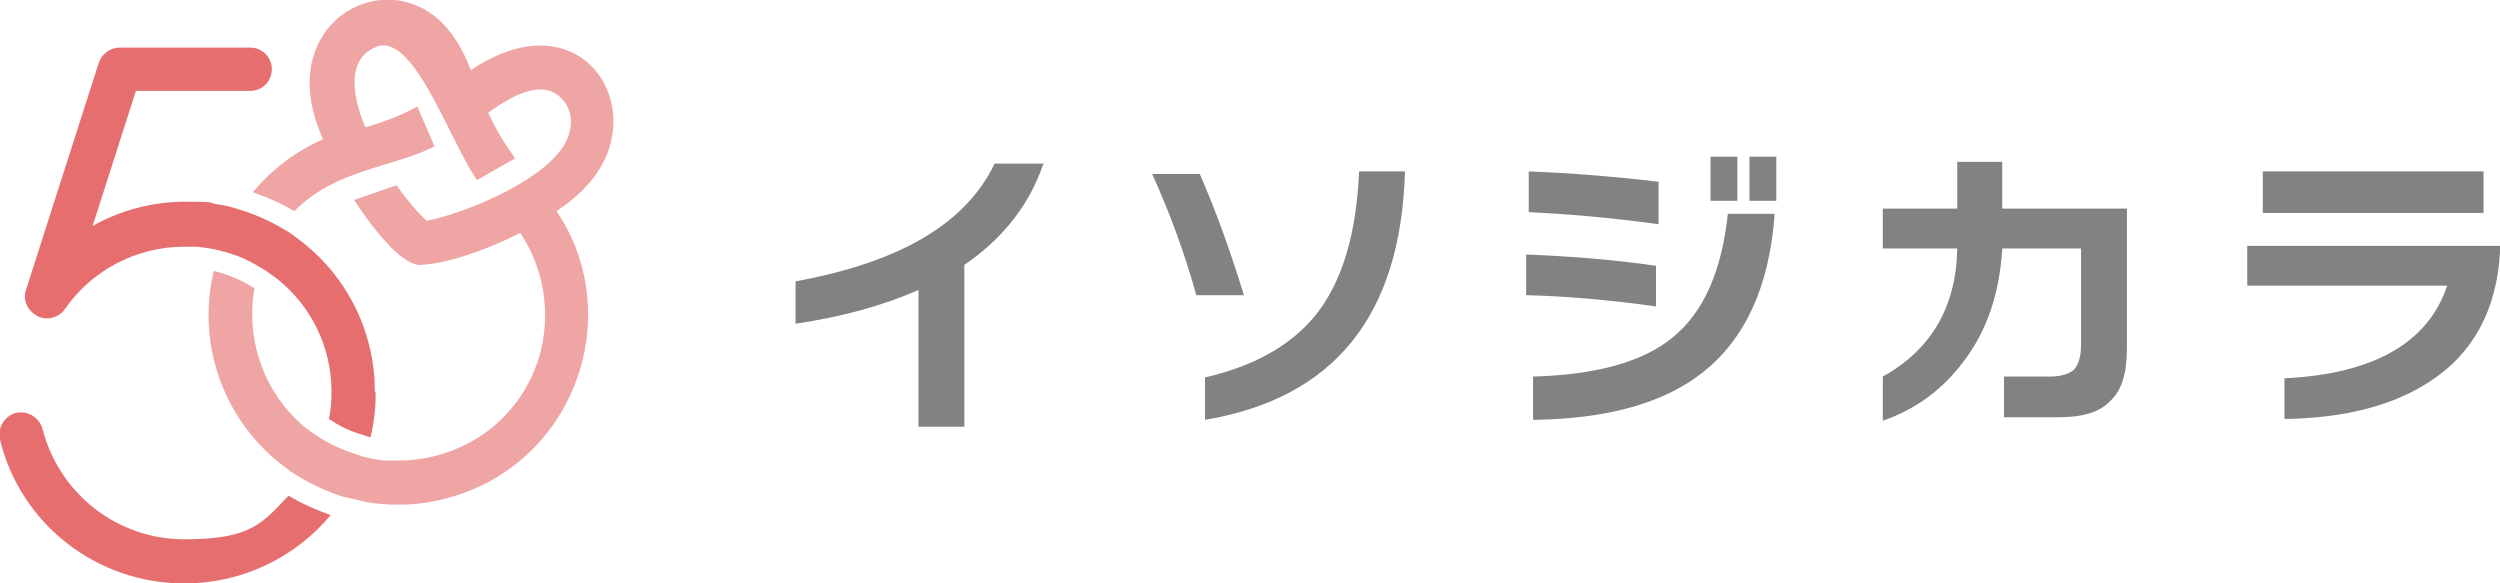
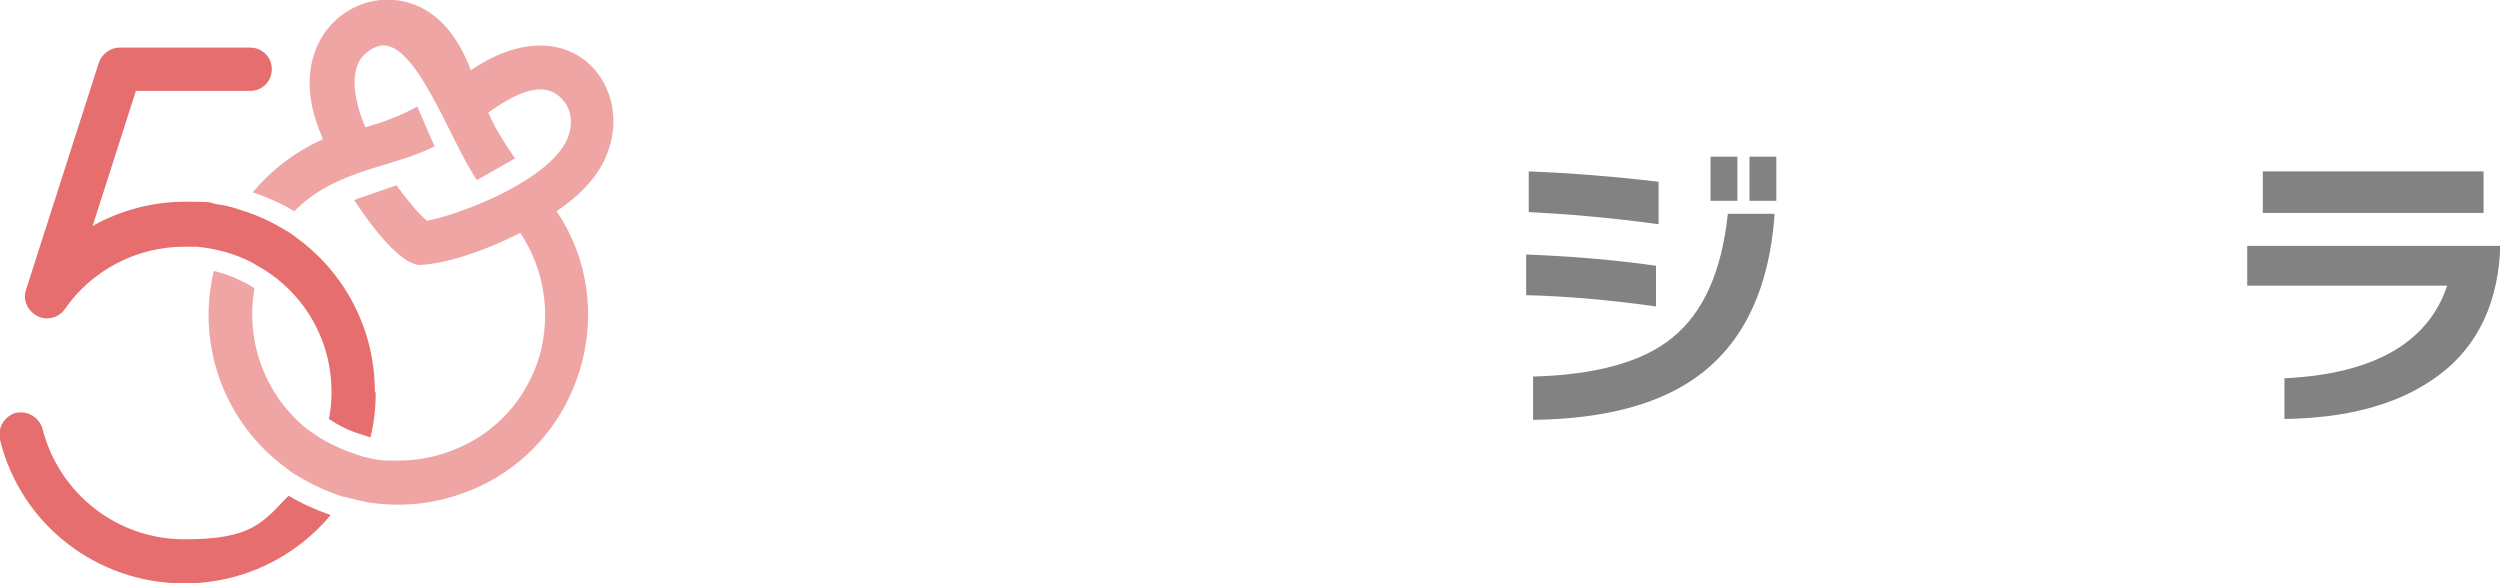
<svg xmlns="http://www.w3.org/2000/svg" version="1.1" viewBox="0 0 288.8 67.4">
  <defs>
    <style>
      .cls-1 {
        fill: #e66e6e;
      }

      .cls-2 {
        fill: #f0a5a5;
      }

      .cls-3 {
        fill: #828282;
      }
    </style>
  </defs>
  <g>
    <g id="_レイヤー_1" data-name="レイヤー_1">
      <g>
        <g>
-           <path class="cls-3" d="M120.5,19c-1.6,4.7-4.7,8.6-9.1,11.6v18.7h-5.3v-15.8c-4.1,1.8-8.8,3.1-14.2,3.9v-4.9c12.1-2.2,19.7-6.7,23-13.6h5.7Z" />
-           <path class="cls-3" d="M143.8,34.1h-5.6c-1.4-5-3.1-9.6-5.1-14h5.5c1.8,4.1,3.5,8.8,5.1,14ZM162.3,19.9c-.5,16.6-8.2,26.1-23.1,28.6v-4.9c5.6-1.3,9.8-3.6,12.7-7.1,3.1-3.8,4.8-9.4,5.1-16.7h5.3Z" />
          <path class="cls-3" d="M191.3,35.4c-5.7-.8-10.7-1.2-15-1.3v-4.7c5.1.2,10.1.6,15,1.3v4.8ZM191.6,25.9c-5.9-.8-10.9-1.2-15-1.4v-4.7c5,.2,10,.6,15,1.2v4.8ZM205,24.8c-.6,8.3-3.4,14.4-8.4,18.3-4.5,3.5-11,5.3-19.5,5.4v-5c7.3-.2,12.7-1.7,16.1-4.5,3.6-2.9,5.7-7.7,6.4-14.3h5.3ZM200.7,23.2h-3.1v-5.1h3.1v5.1ZM205.2,23.2h-3.1v-5.1h3.1v5.1Z" />
-           <path class="cls-3" d="M245.7,40.3c0,2.8-.6,4.8-1.9,6-1.2,1.3-3.2,1.9-5.9,1.9h-6.4v-4.7h5.3c1.3,0,2.2-.3,2.8-.8.5-.6.8-1.5.8-2.8v-11.2h-9.1c-.3,5.2-1.8,9.6-4.5,13.1-2.4,3.2-5.5,5.5-9.3,6.8v-5.1c5.6-3.1,8.5-8.1,8.6-14.8h-8.6v-4.6h8.6v-5.4h5.2v5.4h14.4v16.2Z" />
          <path class="cls-3" d="M288.8,29.2c-.4,6.6-3.1,11.6-8,14.8-4.2,2.8-9.8,4.3-16.9,4.4v-4.7c10.3-.5,16.6-4.1,18.8-10.7h-23.1v-4.6h29.3v.7ZM286.9,24.6h-25.5v-4.8h25.5v4.8Z" />
        </g>
        <g>
          <path class="cls-1" d="M33.4,57.3c1.5.9,3.1,1.6,4.8,2.2-4,4.8-10.1,7.9-16.9,7.9-10.1,0-18.9-6.8-21.3-16.6-.3-1.4.5-2.7,1.8-3.1,1.4-.3,2.7.5,3.1,1.8,1.9,7.5,8.6,12.8,16.4,12.8s9-1.9,12-5Z" />
          <path class="cls-1" d="M43.4,45.4c0,1.8-.2,3.5-.6,5.1-.3,0-.6-.2-1-.3-1.4-.4-2.6-1-3.8-1.8.2-1,.3-2,.3-3.1,0-5.3-2.4-10-6.3-13.1-.7-.5-1.3-1-2.1-1.4-1.4-.9-3-1.5-4.7-1.9-.8-.2-1.6-.3-2.4-.4-.5,0-1,0-1.5,0-5.5,0-10.7,2.7-13.8,7.2-.7,1-2.1,1.4-3.2.8s-1.7-1.8-1.3-3L11.4,7.3c.3-1,1.3-1.8,2.4-1.8h15.1c1.4,0,2.5,1.1,2.5,2.5s-1.1,2.5-2.5,2.5h-13.2l-5,15.6c3.2-1.8,6.9-2.8,10.7-2.8s2.5.1,3.7.3c.8.1,1.7.3,2.5.6,1.7.5,3.3,1.2,4.7,2,.7.4,1.4.8,2,1.3,5.5,4,9,10.5,9,17.7Z" />
          <path class="cls-2" d="M68.1,21.1c7.3-8.4-.8-21.7-13.7-13-.6-1.5-1.3-3-2.4-4.4-5.8-7.6-17.6-2.9-16.1,7.7.2,1.6.8,3.2,1.4,4.7-3.2,1.4-5.9,3.5-8.1,6.1,1.7.6,3.3,1.3,4.8,2.2,4.8-4.9,11.4-5,16.2-7.5l-2-4.6c-1.6.9-3.5,1.7-6,2.4-.7-1.7-3-7.6,1.3-9.3s8.5,11,11.6,15.4l4.4-2.5c-1.4-2-2.4-3.7-3.1-5.3,3-2.1,6.7-4.2,8.9-1.1.9,1.3,1.1,3.6-.9,5.9-3.7,4.3-12.6,7.3-15.1,7.7-1.1-1-2.3-2.4-3.5-4.1l-4.9,1.7c2.9,4.4,5.9,7.7,7.8,7.5,3-.2,7.3-1.6,11.4-3.7,2.8,4.2,3.6,9.4,2.2,14.3-1.3,4.3-4.2,7.9-8.2,10-2.5,1.3-5.2,2-8,2s-1,0-1.5,0c-.8,0-1.6-.2-2.4-.4-.3,0-.6-.2-1-.3-1.3-.4-2.6-1-3.7-1.6-.7-.4-1.4-.9-2.1-1.4-4.7-3.8-7.1-10-6-16.2-1.4-.9-3-1.6-4.7-2-2.1,8.8,1.4,17.7,8.4,22.8.6.5,1.3.9,2,1.3,1.4.8,3,1.5,4.6,2,0,0,0,0,.1,0,.8.2,1.7.4,2.5.6,1.2.2,2.5.3,3.7.3,3.6,0,7.1-.9,10.4-2.6,5.2-2.8,8.9-7.4,10.6-13,1.9-6.3.9-13-2.7-18.3,1.3-.9,2.7-2,3.7-3.2Z" />
        </g>
      </g>
    </g>
  </g>
</svg>